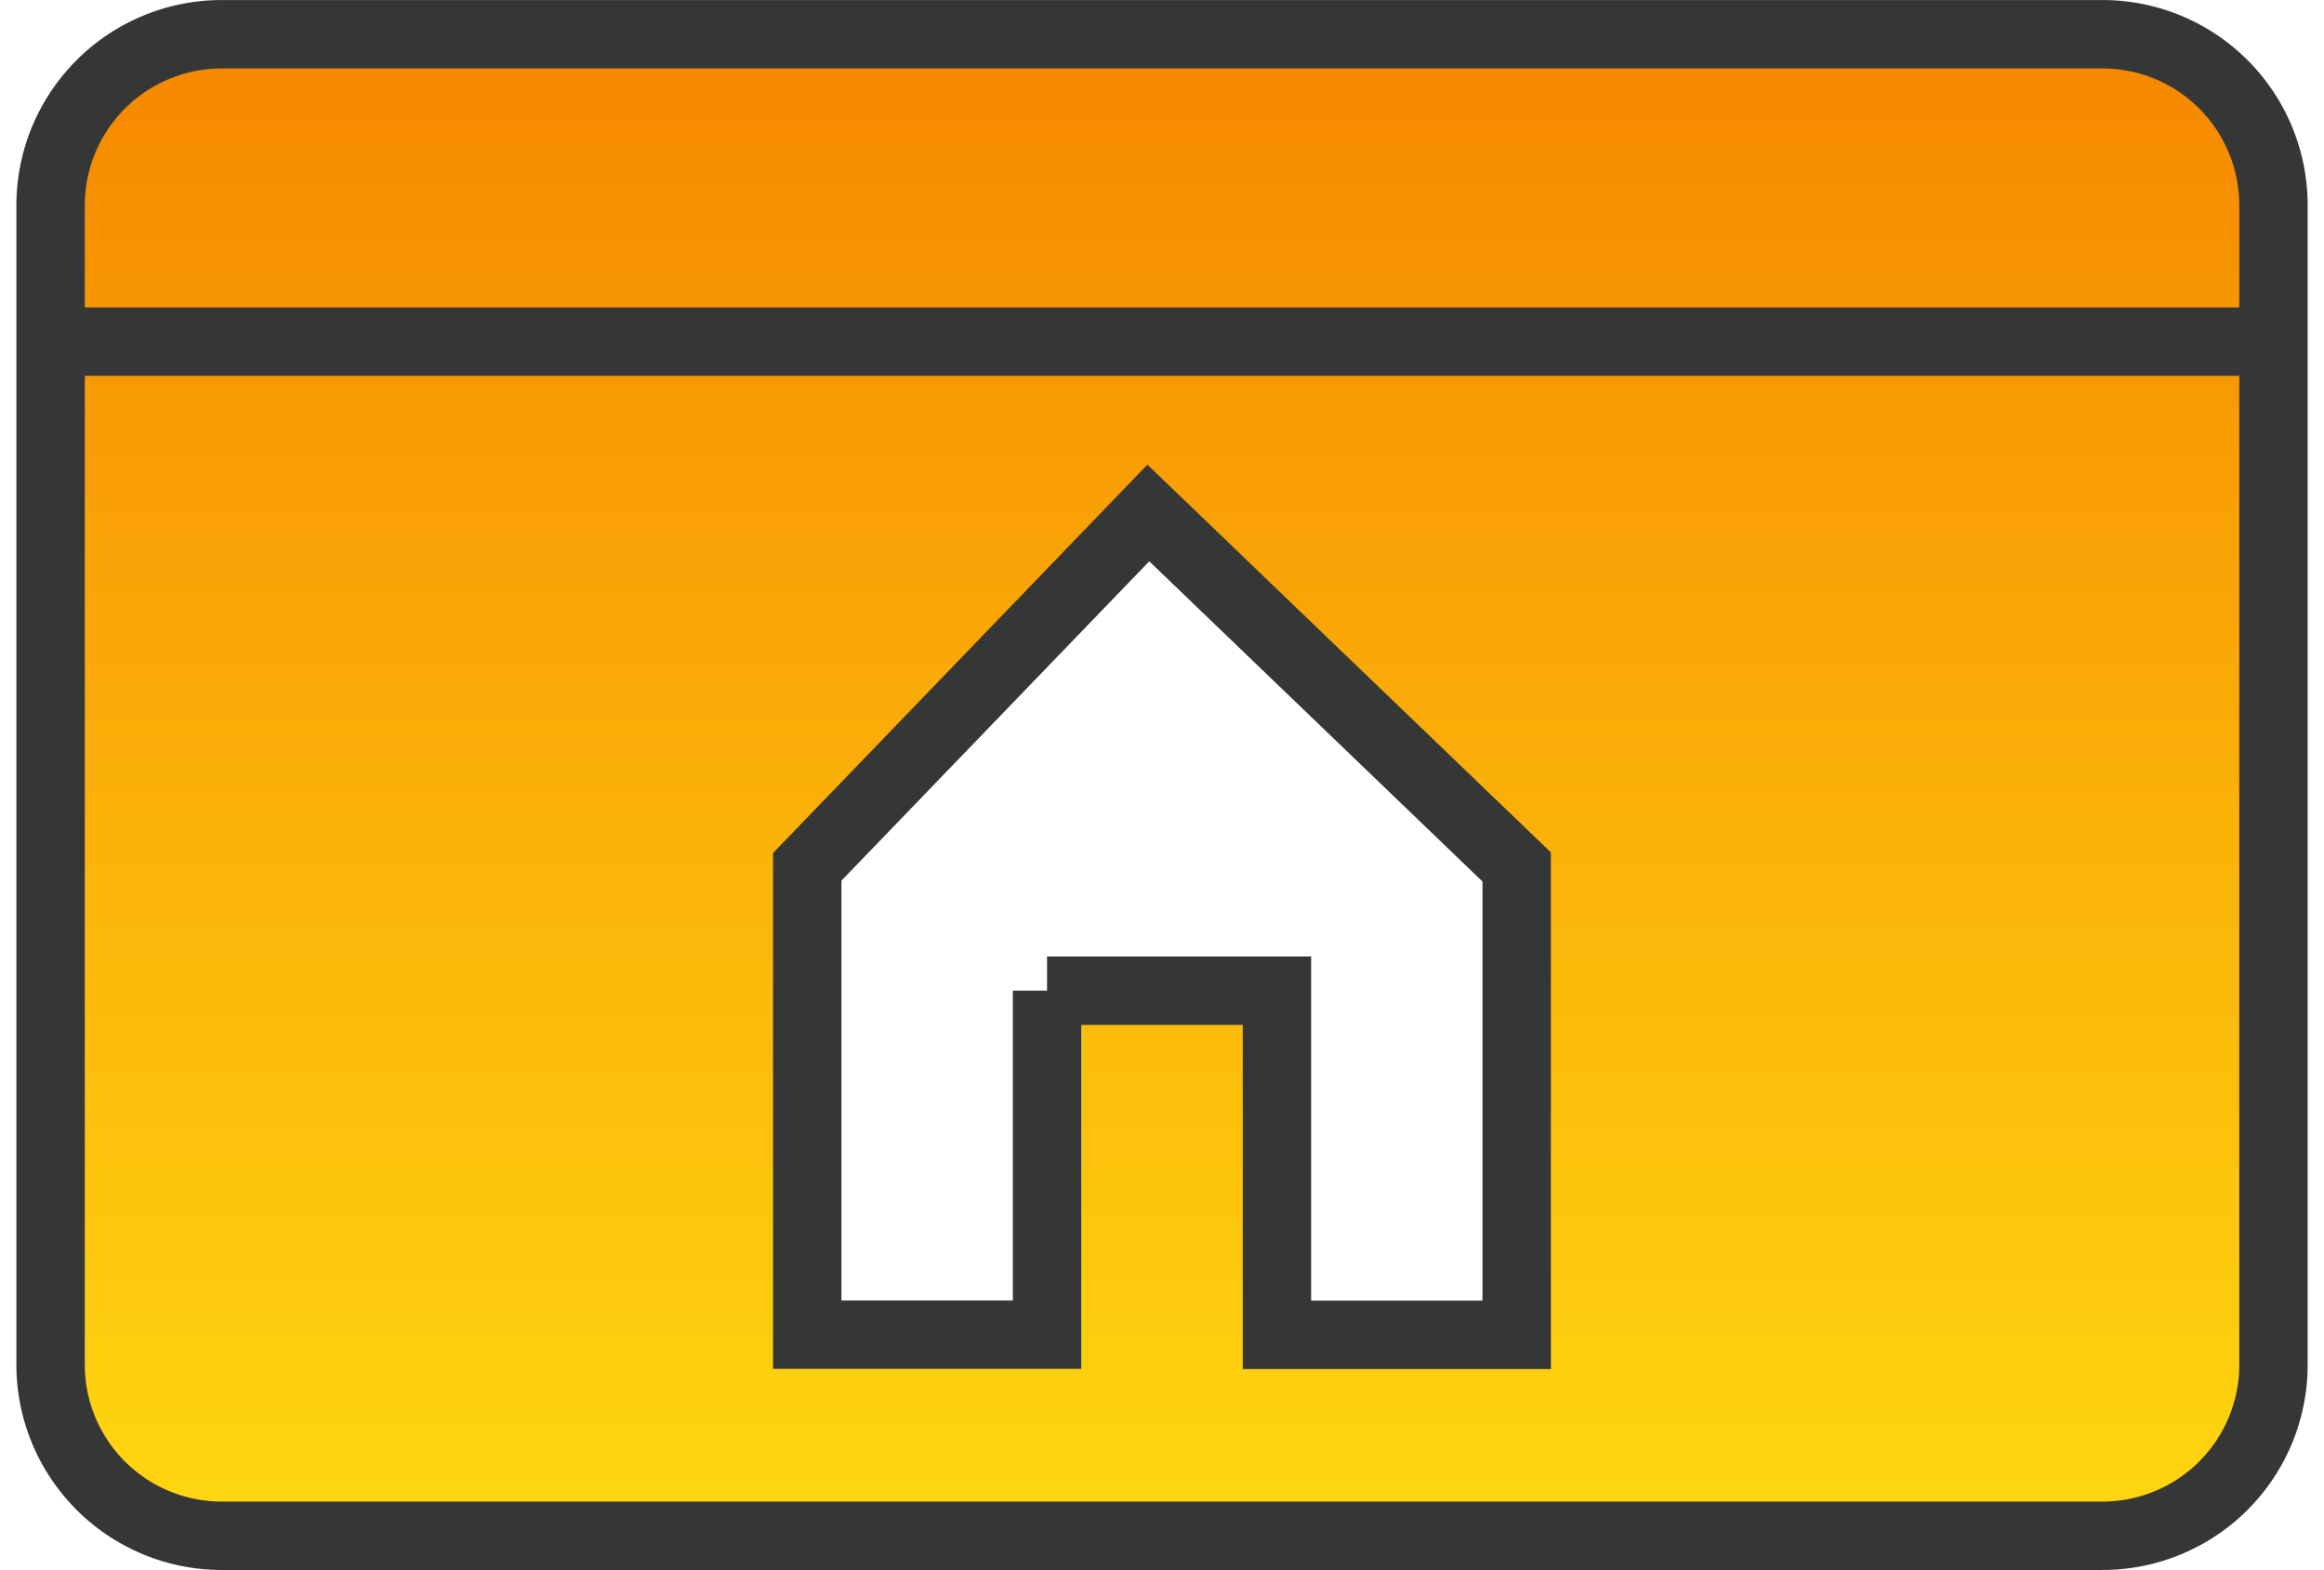
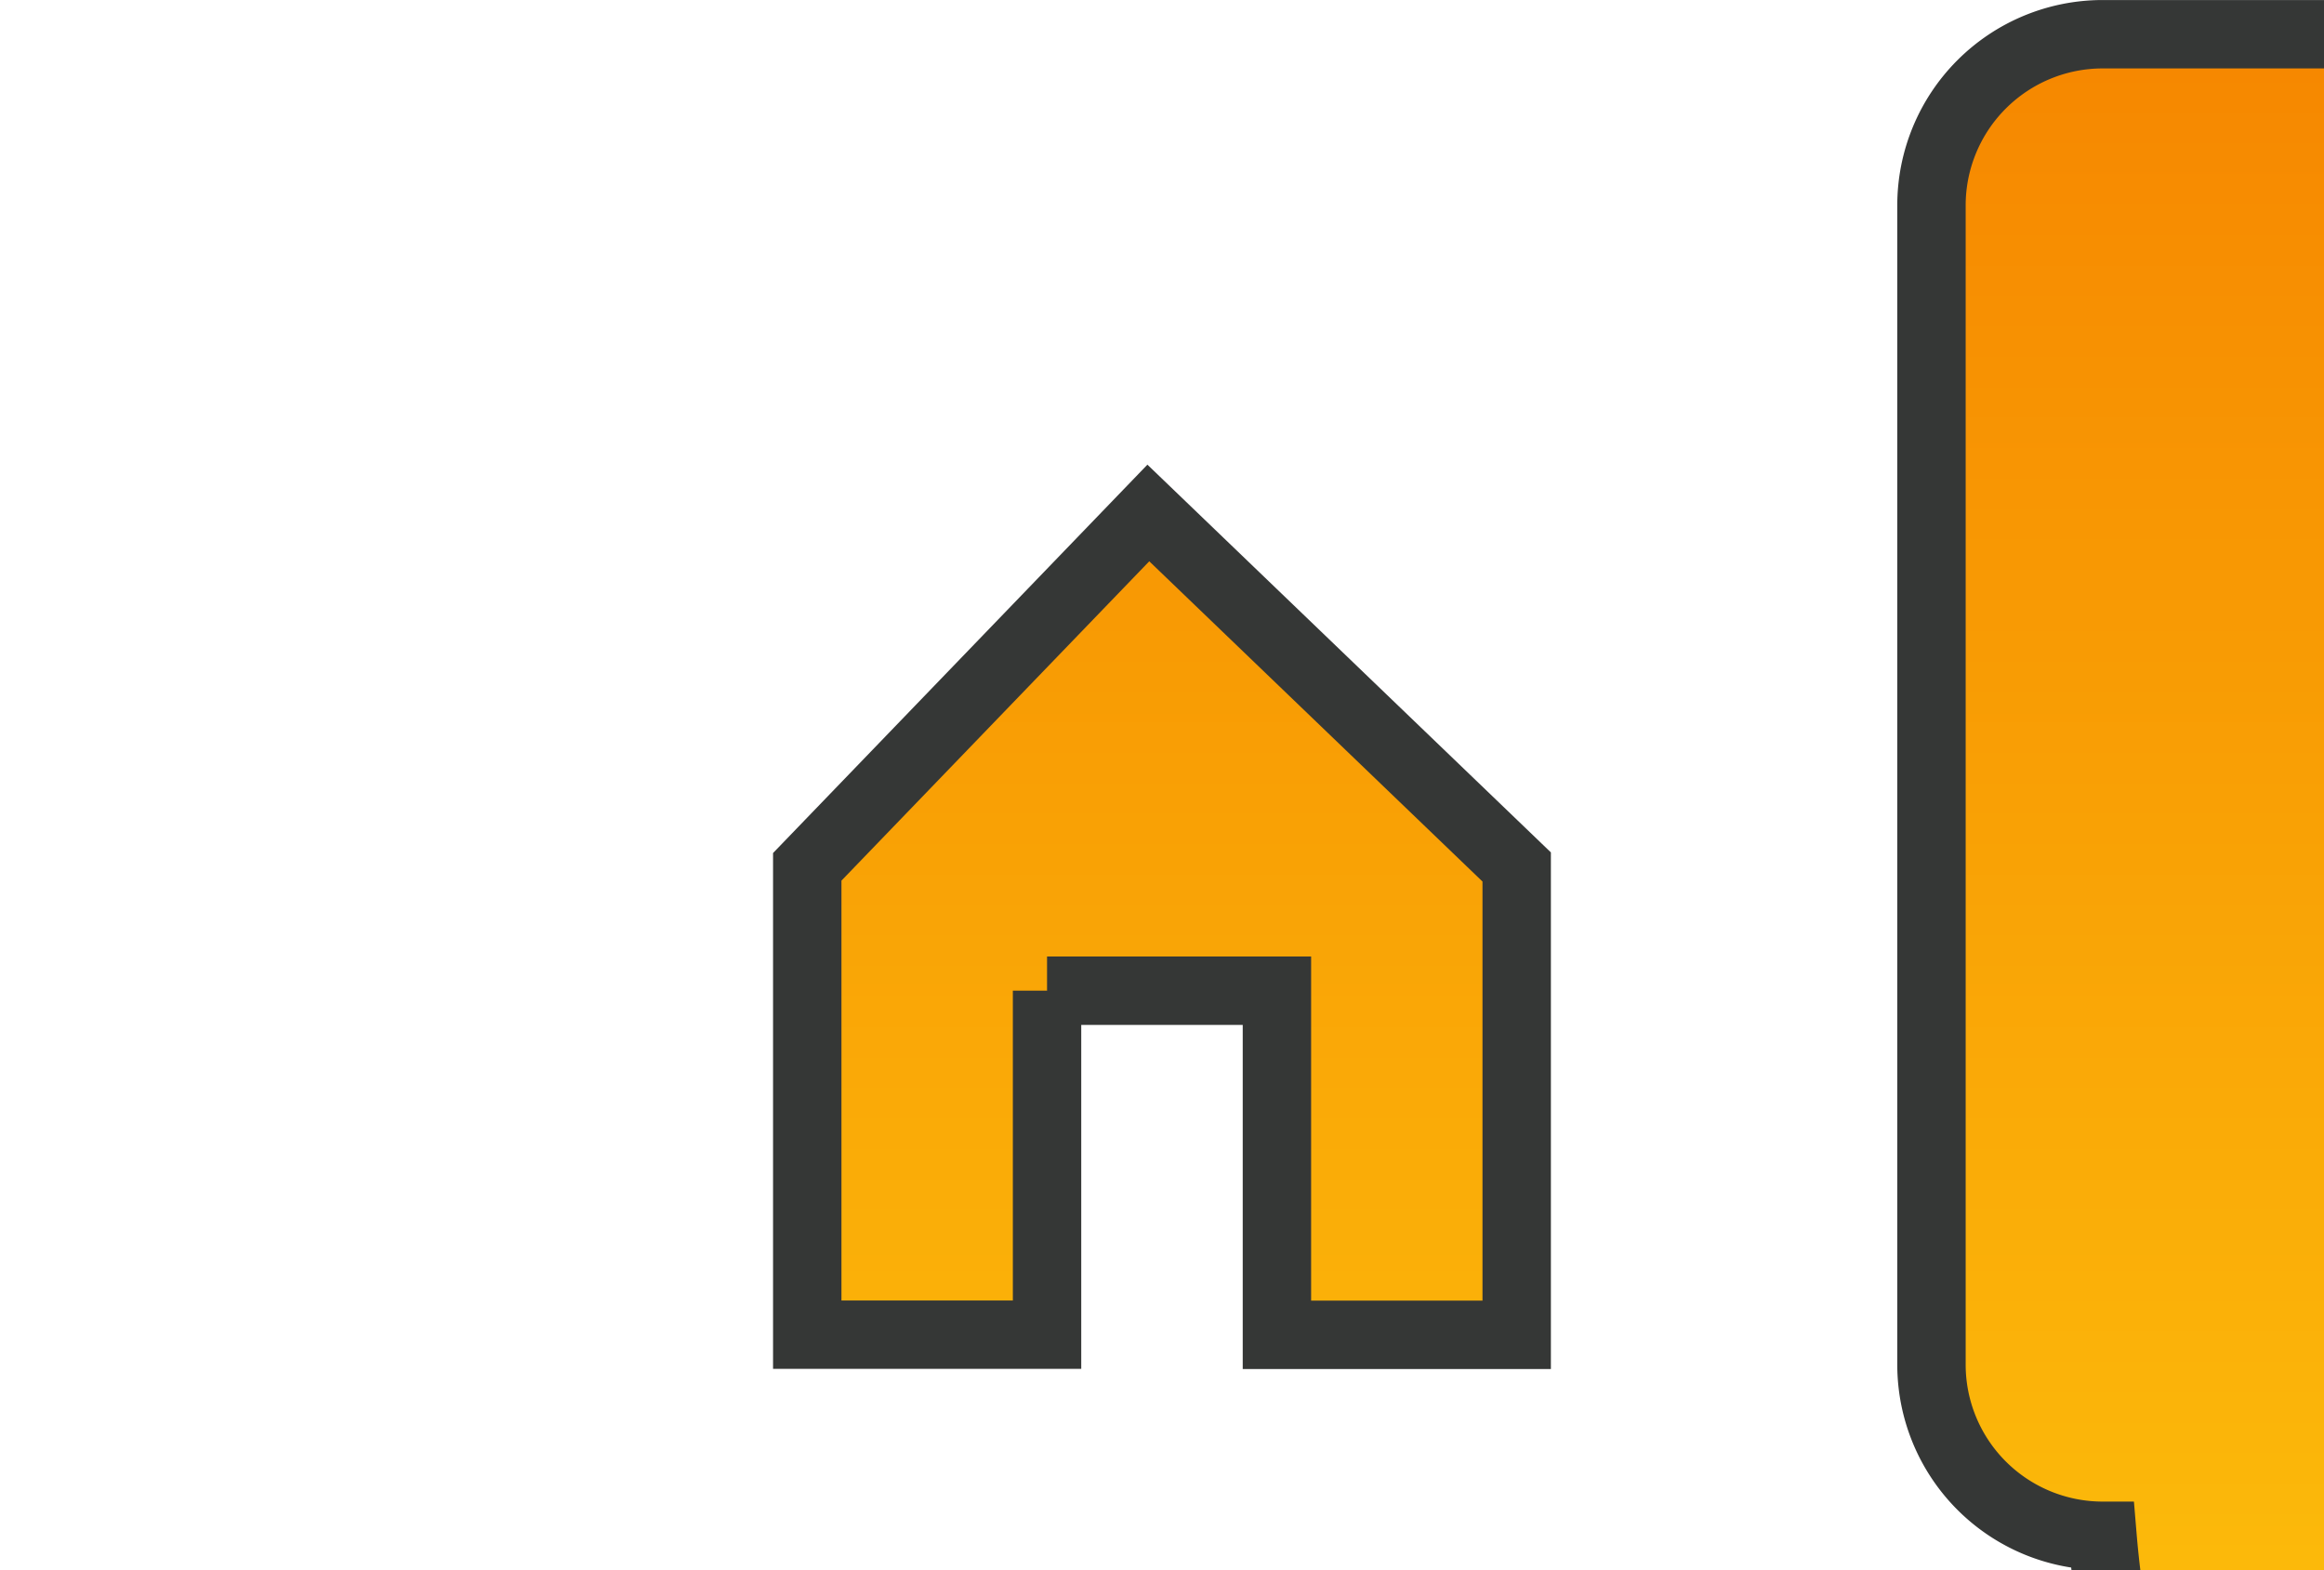
<svg xmlns="http://www.w3.org/2000/svg" width="76.97" height="52" viewBox="0 0 67.001 45.911">
  <defs>
    <linearGradient id="a" x1="0.5" x2="0.5" y2="1" gradientUnits="objectBoundingBox">
      <stop offset="0" stop-color="#f68700" />
      <stop offset="1" stop-color="#ffd710" />
    </linearGradient>
  </defs>
  <g transform="translate(1.001 1.001)">
-     <path d="M14062,13676.91h-55a5.006,5.006,0,0,1-5-5V13638a5.006,5.006,0,0,1,5-5h55a5,5,0,0,1,5,5v33.913A5,5,0,0,1,14062,13676.91Zm-30.862-15.939h6.722v10.062h7.011v-13.681L14034.1,13647l-9.974,10.348v13.681h7.012v-10.061Z" transform="translate(-14002 -13633)" stroke="#353736" stroke-miterlimit="10" stroke-width="2" fill="url(#a)" />
-     <line x2="65" transform="translate(0 8.989)" fill="none" stroke="#353736" stroke-miterlimit="10" stroke-width="2" />
+     <path d="M14062,13676.91a5.006,5.006,0,0,1-5-5V13638a5.006,5.006,0,0,1,5-5h55a5,5,0,0,1,5,5v33.913A5,5,0,0,1,14062,13676.91Zm-30.862-15.939h6.722v10.062h7.011v-13.681L14034.1,13647l-9.974,10.348v13.681h7.012v-10.061Z" transform="translate(-14002 -13633)" stroke="#353736" stroke-miterlimit="10" stroke-width="2" fill="url(#a)" />
  </g>
</svg>